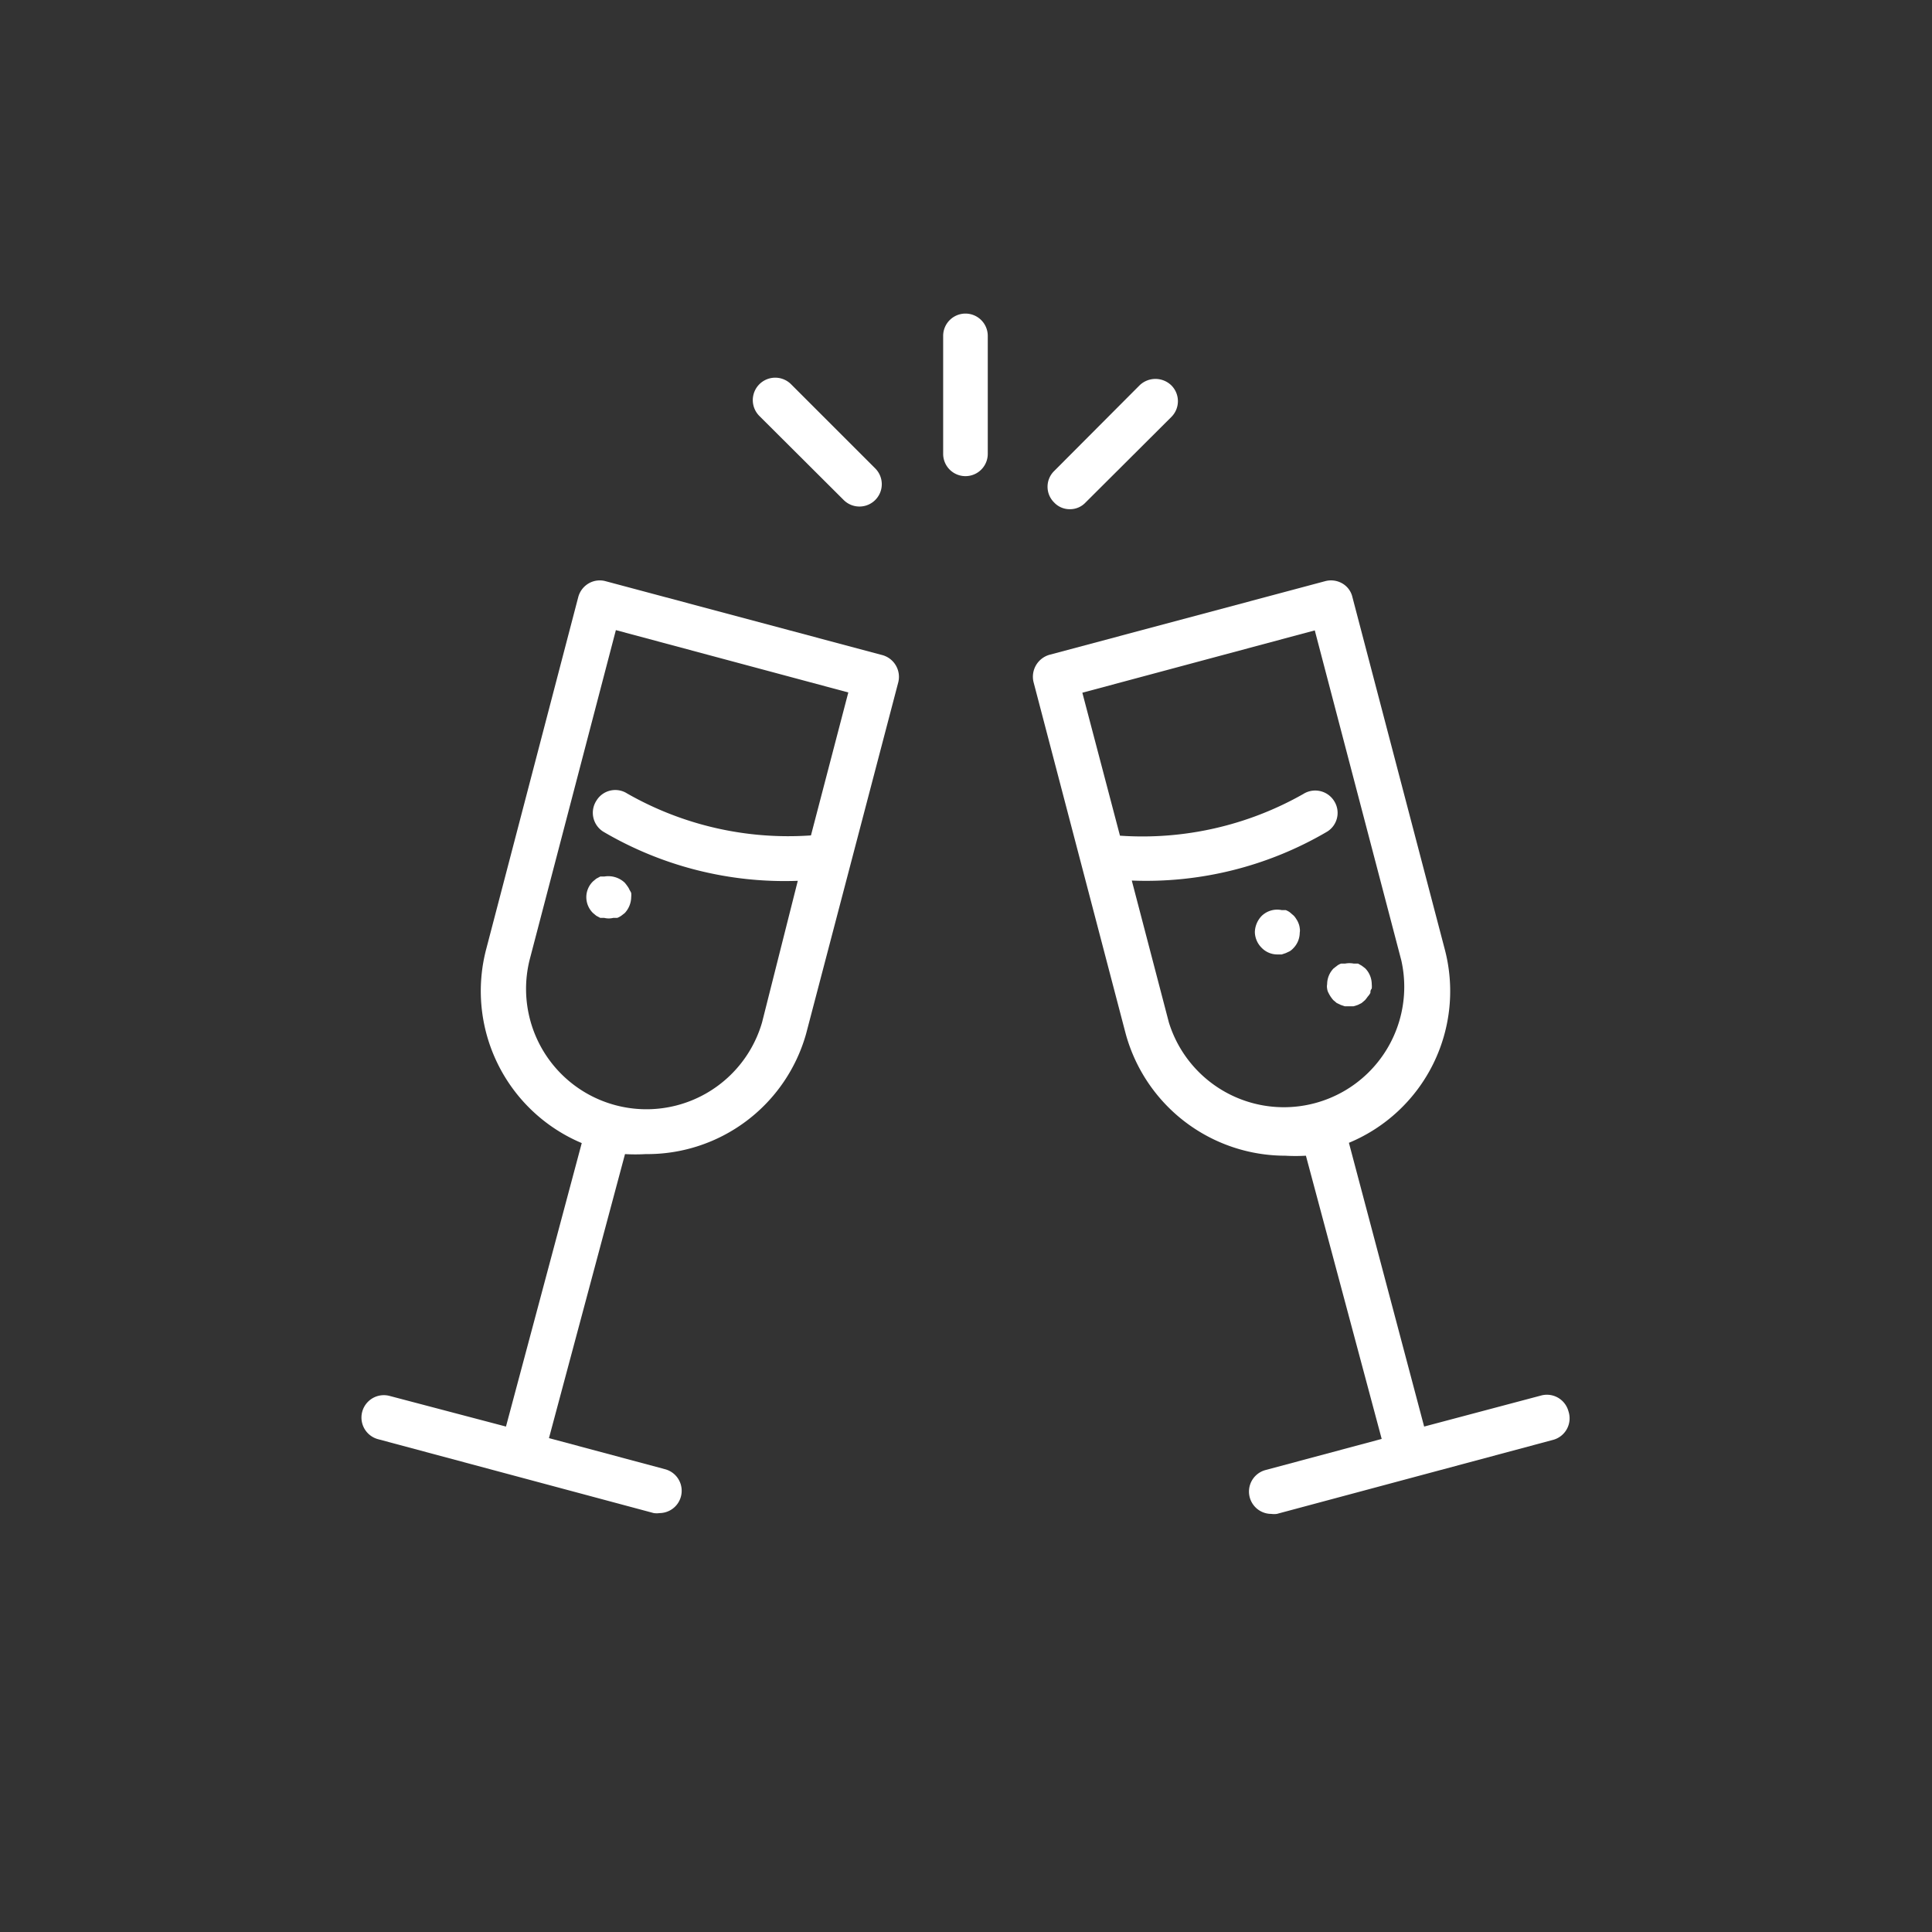
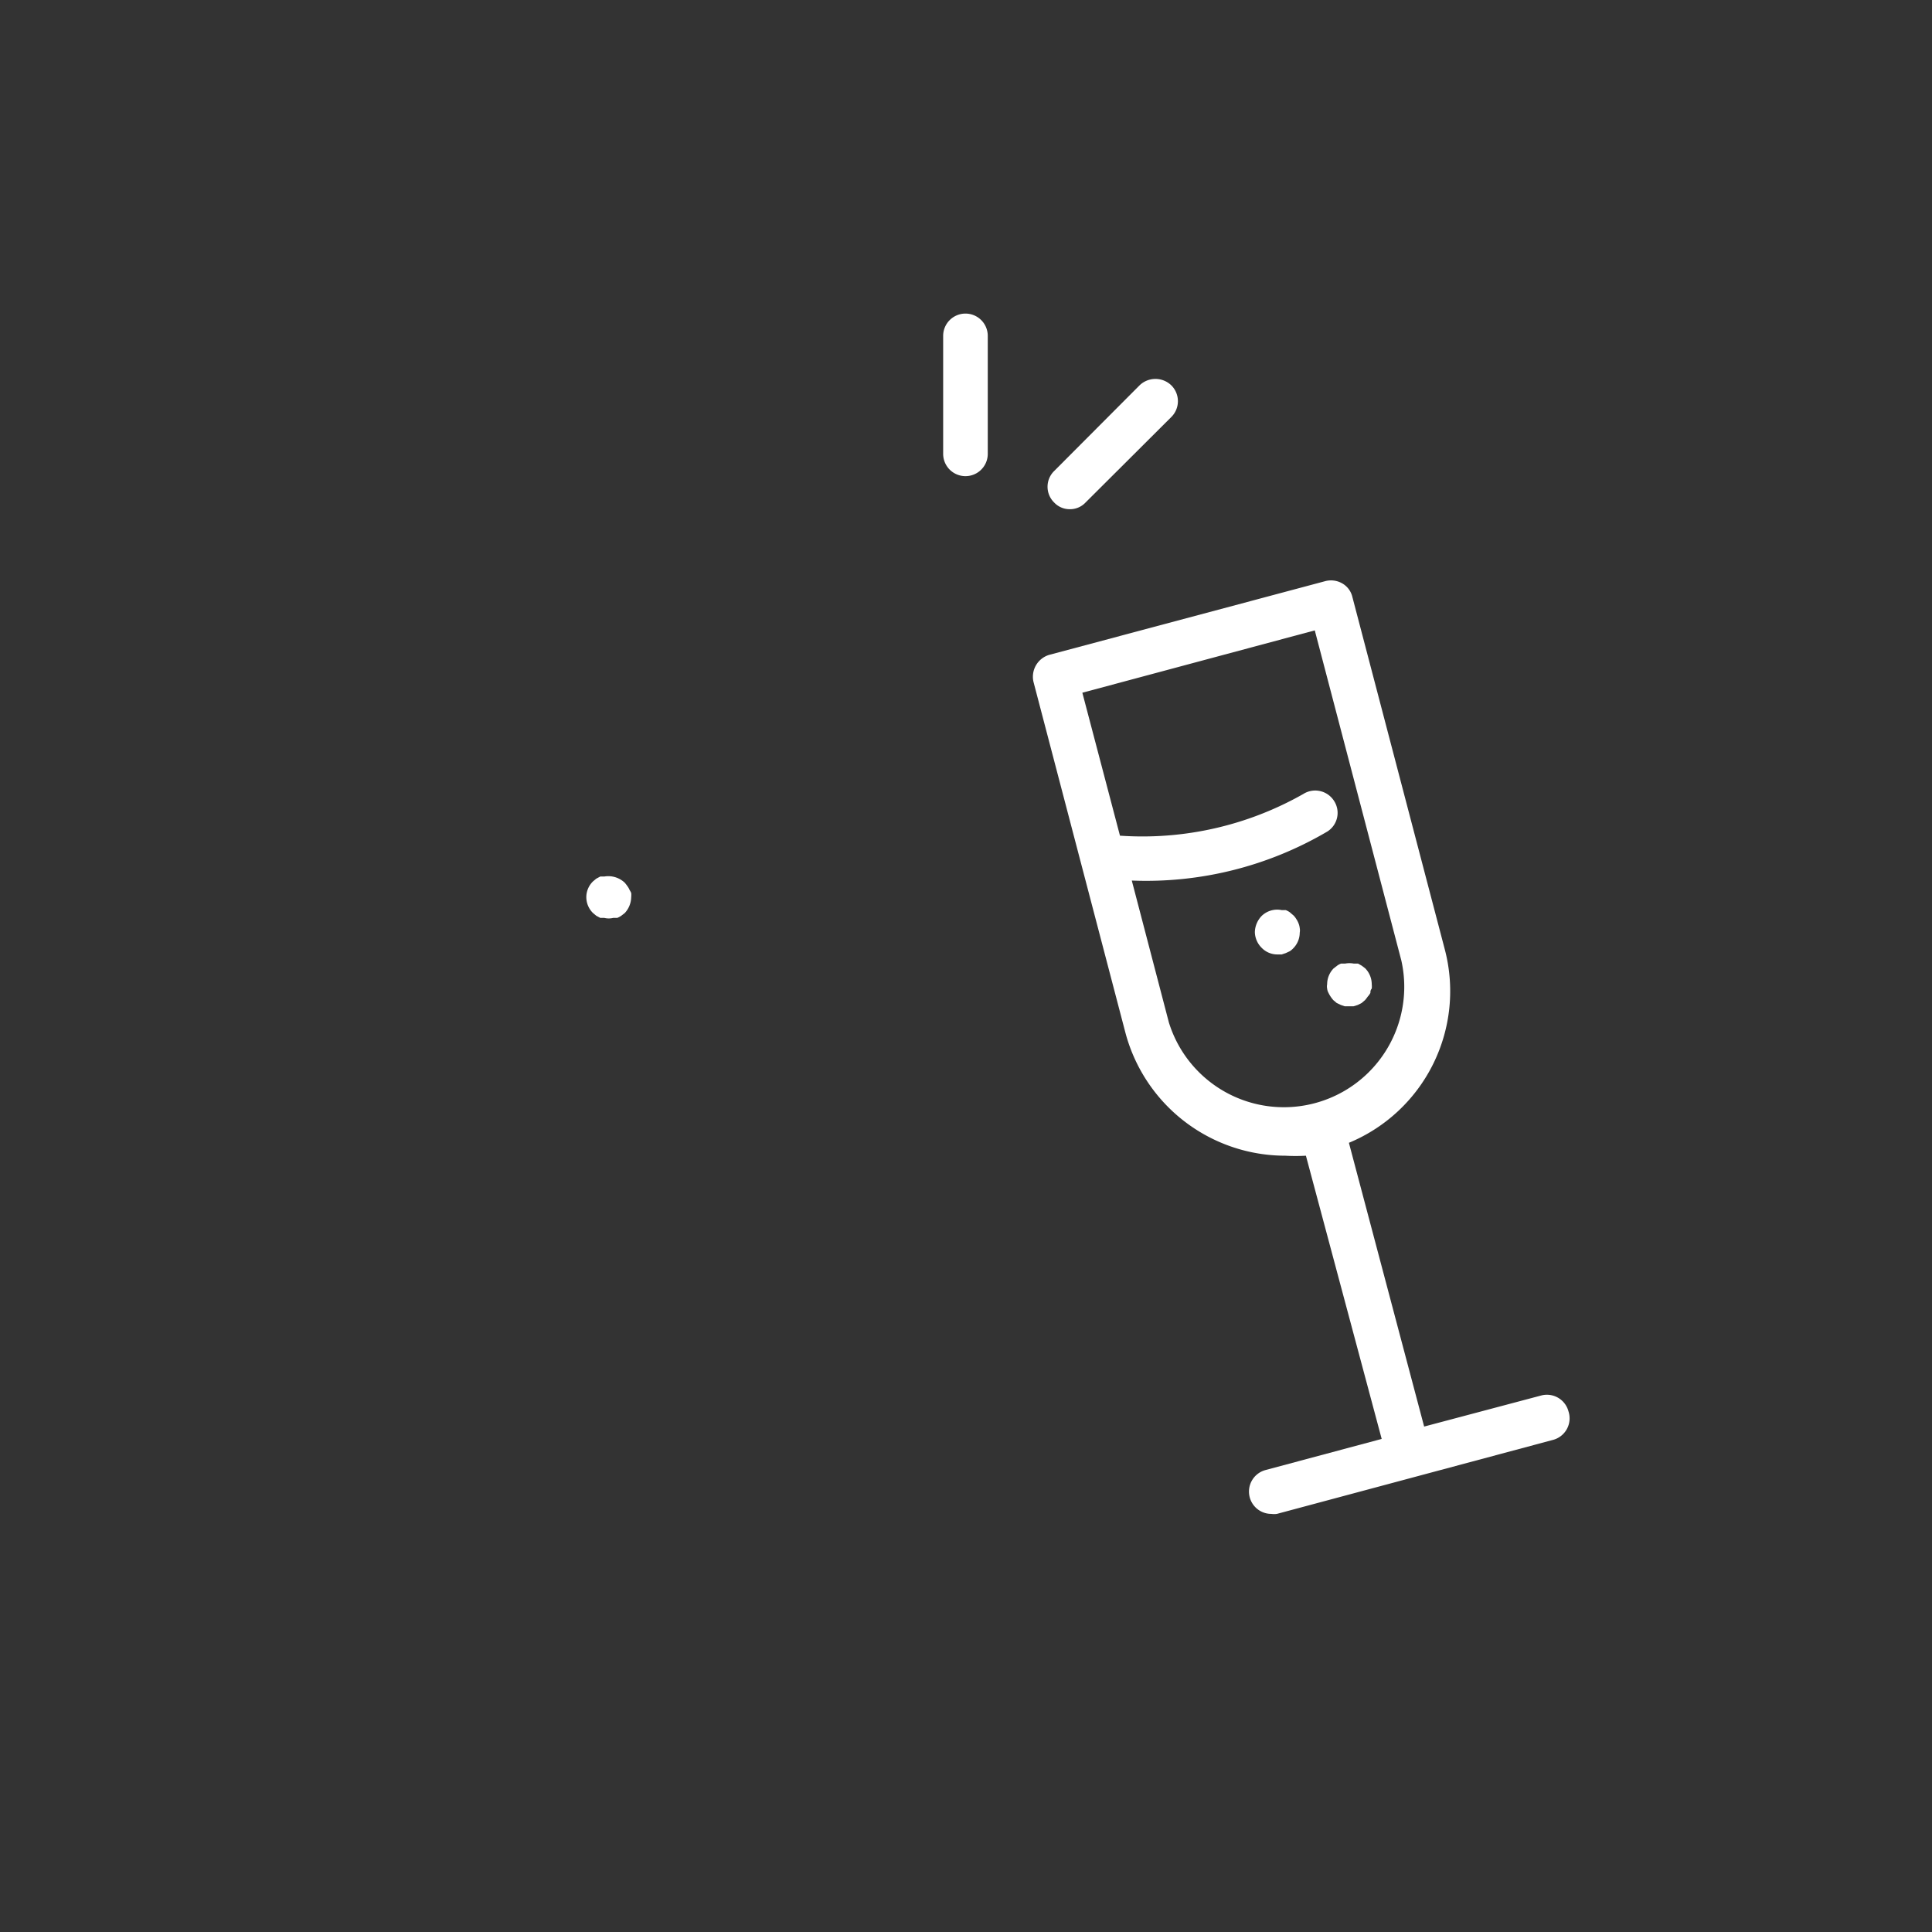
<svg xmlns="http://www.w3.org/2000/svg" viewBox="0 0 71.9 71.9">
  <rect x="0" y="0" width="71.9" height="71.9" fill="#333333" stroke="none" />
  <defs>
    <style>.a{fill:#fff;}</style>
  </defs>
  <title>Holidays_New-Years</title>
-   <path class="a" d="M32.8,24.42,22.54,21.68a.82.82,0,0,0-.63.08.84.84,0,0,0-.39.51L18.1,35.35a6.14,6.14,0,0,0,3.55,7.24L18.83,53.14,14.5,52a.83.83,0,1,0-.43,1.61l10.26,2.75a.78.78,0,0,0,.22,0,.83.83,0,0,0,.21-1.63l-4.33-1.16L23.26,43a6.64,6.64,0,0,0,.77,0A6.14,6.14,0,0,0,30,38.52l3.43-13.08A.84.84,0,0,0,32.8,24.42ZM28.36,38.1a4.48,4.48,0,0,1-8.65-2.33L22.92,23.5l8.65,2.32-1.39,5.32a12.09,12.09,0,0,1-6.84-1.56.82.82,0,0,0-1.14.26A.83.83,0,0,0,22.45,31a13.31,13.31,0,0,0,7.24,1.83h0Z" transform="translate(0 -0.05)" />
-   <path class="a" d="M31.4,18.66a.83.83,0,1,0,1.17-1.18l-3.13-3.13a.83.83,0,0,0-1.18,1.18Z" transform="translate(0 -0.05)" />
  <path class="a" d="M39.82,19a.79.79,0,0,0,.58-.25l3.19-3.18a.83.83,0,0,0,0-1.18.85.85,0,0,0-1.18,0l-3.18,3.19a.82.82,0,0,0,0,1.17A.79.79,0,0,0,39.82,19Z" transform="translate(0 -0.05)" />
  <path class="a" d="M35.93,11.72a.83.83,0,0,0-.83.83v4.39a.83.83,0,1,0,1.66,0V12.55A.83.83,0,0,0,35.93,11.72Z" transform="translate(0 -0.05)" />
  <path class="a" d="M58.37,52.57a.83.83,0,0,0-1-.59L53,53.14,50.2,42.58a6.11,6.11,0,0,0,3.56-7.23L50.33,22.27a.79.79,0,0,0-.38-.51.84.84,0,0,0-.64-.08L39.05,24.42a.85.85,0,0,0-.59,1l3.43,13.09a6.16,6.16,0,0,0,5.94,4.55,6.78,6.78,0,0,0,.77,0l2.82,10.54-4.33,1.16a.83.83,0,0,0,.22,1.63.75.75,0,0,0,.21,0l10.26-2.75A.83.83,0,0,0,58.37,52.57ZM43.5,38.1l-1.38-5.28h0A13.3,13.3,0,0,0,49.39,31a.82.82,0,0,0,.26-1.14.83.83,0,0,0-1.15-.26,12.13,12.13,0,0,1-6.82,1.55l-1.4-5.32,8.65-2.32,3.22,12.28A4.48,4.48,0,0,1,43.5,38.1Z" transform="translate(0 -0.05)" />
  <path class="a" d="M23.43,33.17a.64.64,0,0,0-.08-.14,1.47,1.47,0,0,0-.1-.13.89.89,0,0,0-.76-.23l-.15,0-.15.08-.12.1a.82.82,0,0,0-.25.59.83.83,0,0,0,.25.59l.12.1.15.08.15,0a.69.69,0,0,0,.33,0l.15,0a.71.71,0,0,0,.15-.08l.13-.1a.89.89,0,0,0,.24-.59.78.78,0,0,0,0-.16A.75.75,0,0,0,23.43,33.17Z" transform="translate(0 -0.05)" />
  <path class="a" d="M48.32,34.4a.71.71,0,0,0-.08-.15.64.64,0,0,0-.1-.13L48,34a.71.71,0,0,0-.15-.08l-.15,0a.83.83,0,0,0-.75.22.9.9,0,0,0-.25.6.85.85,0,0,0,.25.58.81.81,0,0,0,.58.25l.17,0,.15-.05.15-.07a.69.69,0,0,0,.13-.11.83.83,0,0,0,.24-.58.47.47,0,0,0,0-.17A.66.66,0,0,0,48.32,34.4Z" transform="translate(0 -0.05)" />
  <path class="a" d="M49.44,37a1.19,1.19,0,0,0,.18.27l.13.11.15.07.15.05.16,0,.16,0,.16-.05.14-.07.13-.11a1.47,1.47,0,0,0,.1-.13A.64.64,0,0,0,51,37c0-.05,0-.1.05-.16a.81.81,0,0,0,0-.16.85.85,0,0,0-.24-.59l-.13-.1-.14-.08-.16,0a.86.86,0,0,0-.32,0l-.15,0a.53.53,0,0,0-.15.08l-.13.1a.85.85,0,0,0-.24.59.41.41,0,0,0,0,.16A.42.42,0,0,0,49.44,37Z" transform="translate(0 -0.05)" />
</svg>